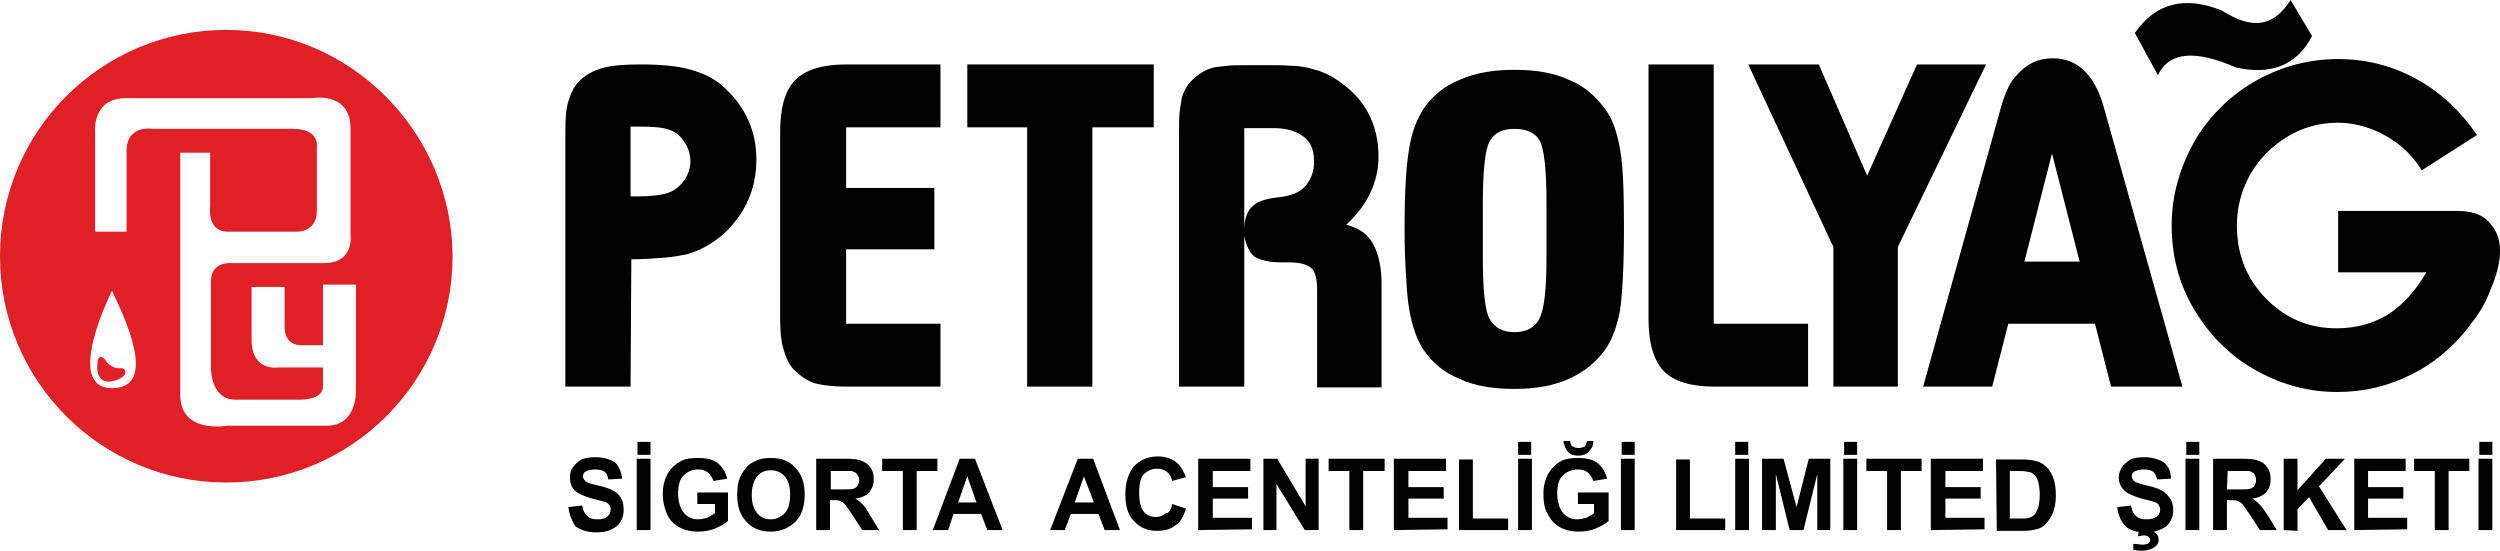
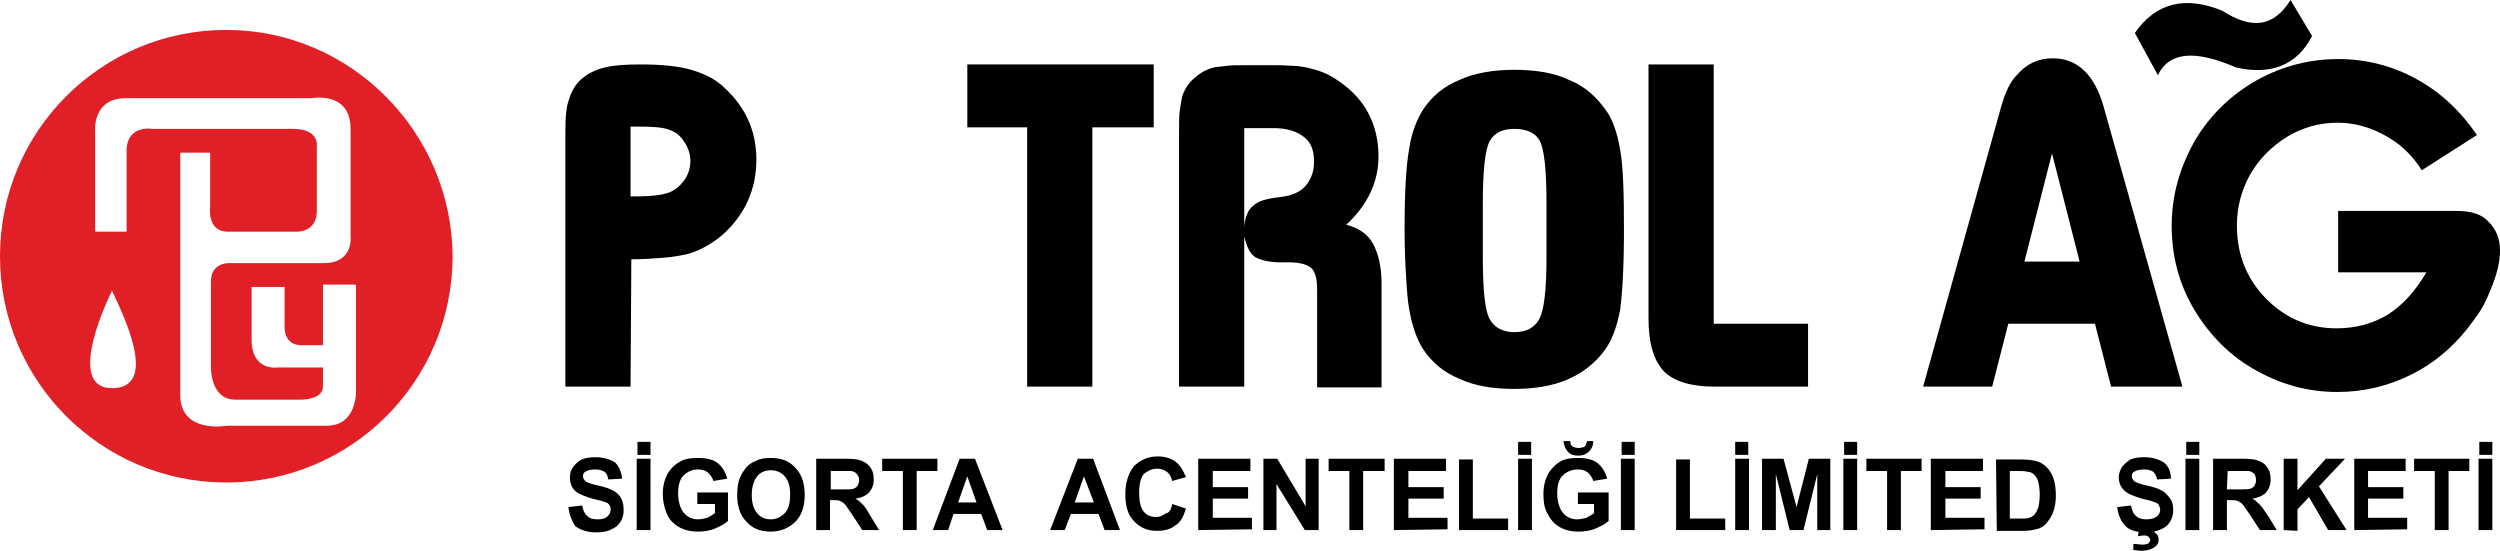
<svg xmlns="http://www.w3.org/2000/svg" version="1.1" id="Layer_1" x="0px" y="0px" viewBox="0 0 325.9 71.8" style="enable-background:new 0 0 325.9 71.8;" xml:space="preserve">
  <style type="text/css">
	.st0{fill:#E11F26;}
</style>
  <path d="M82.2,50.4h-8.5V17.3c0-2,0.1-3.4,0.5-4.4c0.3-1,0.8-1.9,1.6-2.6c0.8-0.7,1.8-1.2,3-1.5s2.8-0.4,4.7-0.4  c2.6,0,4.9,0.2,6.6,0.7s3.2,1.2,4.4,2.4c2.7,2.5,4.1,5.6,4.1,9.3c0,3.9-1.5,7.2-4.4,9.8c-1.3,1.1-2.8,2-4.5,2.5  c-0.9,0.2-1.9,0.4-3.2,0.5c-1.3,0.1-2.7,0.2-4.2,0.2L82.2,50.4L82.2,50.4z M82.2,25.6h1c1.8,0,3.2-0.2,4-0.5s1.4-0.8,2-1.6  c0.5-0.7,0.8-1.6,0.8-2.5s-0.3-1.8-0.8-2.5c-0.5-0.8-1.1-1.3-2-1.6c-0.8-0.3-2.1-0.4-4-0.4h-1V25.6z" />
-   <path d="M122.6,8.4v8.2h-12.3v7.9h11.5v8h-11.5v9.7h12.3v8.2h-12.3c-1.8,0-3.3-0.2-4.3-0.5c-1-0.4-1.8-1-2.6-1.8  c-0.6-0.7-1-1.6-1.3-2.7c-0.3-1.1-0.4-2.4-0.4-3.9V17.3c0-3.2,0.6-5.5,2-6.9c1.3-1.3,3.5-2,6.6-2H122.6z" />
  <polygon points="150.4,8.4 150.4,16.6 142.4,16.6 142.4,50.4 133.9,50.4 133.9,16.6 126.1,16.6 126.1,8.4 " />
  <path d="M153.7,50.4V17.2c0-1.1,0-2.1,0.1-2.8s0.2-1.3,0.3-1.8c0.3-0.9,0.8-1.8,1.7-2.5c0.8-0.7,1.6-1.1,2.4-1.3  c0.4-0.1,0.9-0.1,1.6-0.2c0.7-0.1,1.5-0.1,2.4-0.1h4.4c0.9,0,1.7,0.1,2.5,0.1c0.7,0.1,1.4,0.2,2,0.4c1.3,0.3,2.5,0.9,3.6,1.7  c3.3,2.3,5,5.6,5,9.7c0,3.3-1.4,6.3-4.2,8.9c1.6,0.4,2.8,1.2,3.5,2.5c0.7,1.3,1.1,3,1.1,5.2v13.5h-8.4V37.8c0-1.3-0.2-2.3-0.7-2.8  s-1.5-0.8-3-0.8h-1c-1.6,0-2.7-0.3-3.4-0.7c-0.7-0.5-1.1-1.4-1.4-2.7v19.6H153.7L153.7,50.4z M162.2,16.6v13  c0.1-1.3,0.5-2.3,1.2-2.8c0.6-0.6,1.7-0.9,3.4-1.1s2.8-0.7,3.5-1.6s1-1.9,1-3c0-1.5-0.4-2.6-1.4-3.3c-0.9-0.7-2.2-1.1-3.9-1.1h-3.8  V16.6z" />
  <path d="M235.7,50.4h-12.2c-3.1,0-5.3-0.7-6.6-2c-1.3-1.4-2-3.6-2-6.9V8.4h8.5v33.8h12.3V50.4z" />
-   <polygon points="247.4,50.4 239,50.4 239,32.2 227.9,8.4 237.1,8.4 243.4,22.9 249.9,8.4 258.9,8.4 247.4,32.2 " />
  <path d="M284.5,50.4h-9.3l-2.1-8.2h-11.3l-2.1,8.2h-9l10.2-36.6c0.5-1.7,1.1-3.1,2-4c1.3-1.5,2.8-2.2,4.7-2.2c3.2,0,5.4,2.1,6.6,6.2  L284.5,50.4z M271.1,34.1L267.5,20l-3.6,14.1H271.1z" />
  <path d="M304.8,27.5h15.5c1.8,0,3.2,0.4,4.1,1.4c1,1,1.5,2.2,1.5,3.8c0,1.4-0.4,3.1-1.2,5c-0.4,1-0.8,1.9-1.3,2.7s-1.1,1.6-1.8,2.5  c-2,2.5-4.4,4.5-7.2,5.9c-3,1.5-6.2,2.3-9.7,2.3c-3.7,0-7.1-0.9-10.4-2.7c-3.5-1.9-6.2-4.6-8.3-8.1c-2-3.4-2.9-7-2.9-10.9  c0-4,1.1-7.7,3.1-11.2c2-3.3,4.7-5.9,8.1-7.8c3.3-1.8,6.8-2.7,10.5-2.7s7.1,0.9,10.2,2.6s5.7,4.1,7.9,7.3l-7.2,4.6  c-0.8-1.3-1.8-2.4-2.9-3.3c-2.5-1.9-5.2-2.9-8.1-2.9c-2.3,0-4.5,0.6-6.5,1.8c-2.1,1.3-3.7,2.9-4.9,5c-1.1,2-1.7,4.2-1.7,6.6  c0,4.1,1.5,7.5,4.5,10.2c2.5,2.2,5.3,3.2,8.5,3.2c2.5,0,4.7-0.6,6.7-1.8c2-1.3,3.6-3.1,5-5.5h-11.5L304.8,27.5L304.8,27.5z" />
  <path d="M201.6,33.5v-7.1c0-4.3-0.3-7-0.9-8.1c-0.6-1-1.7-1.5-3.3-1.5c-1.5,0-2.6,0.5-3.2,1.6s-0.9,3.8-0.9,8.1v7.1  c0,4.3,0.3,7,0.9,8c0.6,1.1,1.7,1.7,3.2,1.7c1.6,0,2.6-0.6,3.2-1.6C201.3,40.5,201.6,37.8,201.6,33.5L201.6,33.5z M183.1,29.9  c0-4.8,0.2-8.3,0.6-10.5c0.3-2.1,1-3.8,1.8-5.1c1.2-1.8,2.8-3.1,4.8-3.9c2-0.9,4.4-1.3,7.1-1.3c2.8,0,5.2,0.4,7.1,1.3  c2,0.8,3.5,2.1,4.8,3.9c0.9,1.2,1.5,2.9,1.9,5.2c0.4,2.2,0.5,5.7,0.5,10.4c0,4.8-0.2,8.3-0.5,10.5c-0.4,2.1-1,3.8-1.9,5.1  c-1.2,1.7-2.8,3-4.8,3.9s-4.4,1.3-7.1,1.3c-2.8,0-5.2-0.4-7.1-1.3c-2-0.8-3.6-2.1-4.8-3.9c-0.8-1.3-1.4-2.9-1.8-5.2  c-0.2-1.1-0.3-2.5-0.4-4.2C183.2,34.5,183.1,32.4,183.1,29.9L183.1,29.9z" />
  <path d="M278.3,4.3c2.7-3.9,6.5-4.9,11.4-2.9c3.9,2.5,6.7,2.1,8.9-1.4l2.8,4.7c-2,3.9-5.5,5.1-9.9,4.1c-5.3-2.3-8.7-2.1-10.2,1  L278.3,4.3z" />
  <g>
    <path class="st0" d="M29.5,3.9C13.2,3.9,0,17.1,0,33.4s13.2,29.5,29.5,29.5S59,49.7,59,33.4C58.9,17.2,45.7,3.9,29.5,3.9z    M14.6,50.6c-6.4,0,0-12.7,0-12.7C15.9,40.7,20.9,50.6,14.6,50.6z M46.4,51.1c0,0,0.1,4.4-3.8,4.4s-13,0-13,0s-6.1,1.1-6.1-4   s0-31.6,0-31.6h3.9v7c0,0-0.5,3.3,2.3,3.3h9c0,0,2.6,0.1,2.6-2.7s0-8.4,0-8.4s0.4-2.3-3.1-2.3s-18.3,0-18.3,0s-3.4-0.6-3.4,2.9   s0,10.5,0,10.5h-4.1V17.1c0,0-0.4-4.3,4-4.3s24.2,0,24.2,0s5.1-1,5.1,4s0,13.9,0,13.9s0.5,3.6-3.5,3.6s-12,0-12,0s-2.7-0.3-2.7,2.4   s0,11,0,11s-0.2,4.4,3.2,4.4s8.6,0,8.6,0s2.8,0,2.8-1.7s0-2.5,0-2.5h-5.8c0,0-3.5,0.6-3.5-3.6s0-6.9,0-6.9h4.3v5.3   c0,0-0.1,2.3,2.2,2.3s2.8,0,2.8,0v-7.9h4.3V51.1z" />
-     <path class="st0" d="M12.7,47.5c0,0-0.2,1.2,0.5,1.9s2.2,0.2,2.8-0.3c0.6-0.4,0.4-1.2-0.4-1.1c-0.8,0.1-1.6-0.6-1.8-1   C13.5,46.6,12.7,46,12.7,47.5L12.7,47.5z" />
  </g>
  <path d="M74.1,66.1l1.8-0.2c0.1,0.6,0.3,1.1,0.7,1.4c0.3,0.3,0.7,0.4,1.3,0.4c0.6,0,1-0.1,1.3-0.4s0.4-0.5,0.4-0.9  c0-0.2,0-0.4-0.2-0.6c-0.1-0.2-0.3-0.3-0.7-0.4c-0.2-0.1-0.7-0.2-1.5-0.4c-1-0.3-1.7-0.6-2.1-0.9c-0.6-0.5-0.8-1.1-0.8-1.9  c0-0.5,0.1-0.9,0.4-1.3c0.3-0.4,0.6-0.7,1.1-1c0.5-0.2,1.1-0.3,1.8-0.3c1.1,0,2,0.3,2.6,0.7c0.5,0.5,0.8,1.2,0.9,2.1l-1.8,0.1  c-0.1-0.5-0.2-0.8-0.5-1s-0.7-0.3-1.2-0.3c-0.6,0-1,0.1-1.3,0.3c-0.2,0.1-0.3,0.3-0.3,0.6c0,0.2,0.1,0.4,0.3,0.6  c0.2,0.2,0.8,0.4,1.7,0.6c0.9,0.2,1.5,0.4,2,0.7c0.4,0.2,0.8,0.6,1,1s0.3,0.9,0.3,1.5c0,0.5-0.1,1-0.4,1.5s-0.7,0.8-1.2,1  c-0.5,0.3-1.2,0.4-2,0.4c-1.1,0-2-0.3-2.7-0.8C74.6,68,74.2,67.1,74.1,66.1L74.1,66.1z M83,69.1v-9.3h1.8v9.3H83z M83.1,59.3v-1.7  h1.7v1.7H83.1z M90.9,65.7v-1.5h4v3.7c-0.4,0.4-1,0.7-1.7,1s-1.5,0.4-2.2,0.4c-1,0-1.8-0.2-2.5-0.6s-1.3-1-1.6-1.8  c-0.3-0.7-0.5-1.6-0.5-2.5c0-1,0.2-1.8,0.6-2.6c0.4-0.7,1-1.3,1.8-1.7c0.5-0.3,1.3-0.4,2.2-0.4c1.1,0,2,0.2,2.6,0.7s1,1.2,1.2,2  L93,62.7c-0.1-0.4-0.4-0.8-0.7-1.1c-0.4-0.3-0.8-0.4-1.3-0.4c-0.8,0-1.4,0.3-1.9,0.8s-0.7,1.3-0.7,2.3c0,1.1,0.3,2,0.7,2.5  c0.5,0.6,1.1,0.9,1.9,0.9c0.4,0,0.8-0.1,1.2-0.2c0.4-0.2,0.7-0.4,1-0.6v-1.2L90.9,65.7L90.9,65.7z M96.1,64.6c0-1,0.1-1.8,0.4-2.4  c0.2-0.5,0.5-0.9,0.8-1.3c0.4-0.4,0.7-0.6,1.2-0.8c0.5-0.3,1.2-0.4,2-0.4c1.4,0,2.4,0.4,3.2,1.3c0.8,0.8,1.2,2,1.2,3.5  s-0.4,2.7-1.2,3.5c-0.8,0.8-1.9,1.3-3.2,1.3c-1.4,0-2.4-0.4-3.2-1.3C96.5,67.2,96.1,66,96.1,64.6L96.1,64.6z M98,64.5  c0,1,0.2,1.8,0.7,2.4s1.1,0.8,1.8,0.8c0.7,0,1.3-0.3,1.8-0.8s0.7-1.4,0.7-2.4c0-1.1-0.2-1.8-0.7-2.4c-0.4-0.5-1.1-0.8-1.8-0.8  c-0.8,0-1.4,0.3-1.8,0.8C98.3,62.6,98,63.4,98,64.5L98,64.5z M106.4,69.1v-9.3h3.9c1,0,1.7,0.1,2.1,0.3s0.8,0.4,1.1,0.9  c0.3,0.4,0.4,0.9,0.4,1.5c0,0.7-0.2,1.2-0.6,1.7c-0.4,0.4-1,0.7-1.8,0.8c0.4,0.2,0.7,0.5,1,0.8s0.6,0.8,1,1.5l1.1,1.8h-2.2l-1.3-2  c-0.5-0.7-0.8-1.2-1-1.4s-0.4-0.3-0.6-0.4s-0.5-0.1-0.9-0.1h-0.4v3.9C108.2,69.1,106.4,69.1,106.4,69.1z M108.3,63.8h1.4  c0.9,0,1.4,0,1.6-0.1s0.4-0.2,0.5-0.4s0.2-0.4,0.2-0.7s-0.1-0.6-0.3-0.8c-0.1-0.2-0.4-0.3-0.7-0.4c-0.1,0-0.6,0-1.3,0h-1.4  L108.3,63.8L108.3,63.8z M117.7,69.1v-7.7H115v-1.6h7.2v1.6h-2.7v7.7H117.7z M130.7,69.1h-2l-0.8-2.1h-3.6l-0.7,2.1h-2l3.5-9.3h2  L130.7,69.1z M127.3,65.5l-1.2-3.4l-1.2,3.4H127.3z M146,69.1h-2l-0.8-2.1h-3.6l-0.8,2.1h-1.9l3.6-9.3h2L146,69.1z M142.6,65.5  l-1.3-3.4l-1.2,3.4H142.6z M152.8,65.7l1.8,0.6c-0.3,1-0.7,1.8-1.4,2.2c-0.6,0.5-1.4,0.7-2.4,0.7c-1.2,0-2.2-0.4-3-1.3  c-0.8-0.8-1.1-2-1.1-3.5c0-1.5,0.4-2.7,1.1-3.6c0.8-0.8,1.8-1.3,3.1-1.3c1.1,0,2,0.3,2.7,1c0.4,0.4,0.7,1,1,1.7l-1.8,0.5  c-0.1-0.5-0.3-0.9-0.7-1.2s-0.8-0.4-1.3-0.4c-0.7,0-1.2,0.3-1.7,0.7c-0.4,0.5-0.6,1.3-0.6,2.4c0,1.2,0.2,2,0.6,2.5s1,0.7,1.6,0.7  c0.5,0,0.9-0.2,1.3-0.5C152.4,66.9,152.7,66.4,152.8,65.7L152.8,65.7z M156.2,69.1v-9.3h6.8v1.6h-4.9v2.1h4.6V65h-4.6v2.5h5.1V69  L156.2,69.1L156.2,69.1L156.2,69.1z M164.7,69.1v-9.3h1.8l3.7,6.2v-6.2h1.7v9.3h-1.8l-3.7-6v6H164.7z M175.9,69.1v-7.7h-2.7v-1.6  h7.3v1.6h-2.8v7.7H175.9z M181.7,69.1v-9.3h6.8v1.6h-4.9v2.1h4.6V65h-4.6v2.5h5.1V69L181.7,69.1L181.7,69.1L181.7,69.1z M190.2,69.1  v-9.2h1.8v7.7h4.6v1.5H190.2z M197.9,69.1v-9.3h1.8v9.3H197.9z M197.9,59.3v-1.7h1.7v1.7H197.9z M205.7,65.7v-1.5h4v3.7  c-0.4,0.4-1,0.7-1.7,1s-1.5,0.4-2.2,0.4c-1,0-1.8-0.2-2.5-0.6s-1.2-1-1.6-1.8c-0.4-0.7-0.5-1.6-0.5-2.5c0-1,0.2-1.8,0.6-2.6  c0.4-0.7,1-1.3,1.7-1.7c0.6-0.3,1.3-0.4,2.2-0.4c1.1,0,2,0.2,2.6,0.7s1,1.2,1.2,2l-1.8,0.3c-0.1-0.4-0.4-0.8-0.7-1.1  c-0.4-0.3-0.8-0.4-1.3-0.4c-0.8,0-1.5,0.3-2,0.8s-0.7,1.3-0.7,2.3c0,1.1,0.3,2,0.7,2.5c0.5,0.6,1.1,0.9,1.9,0.9  c0.4,0,0.8-0.1,1.2-0.2c0.4-0.2,0.7-0.4,1-0.6v-1.2L205.7,65.7L205.7,65.7z M206.9,57.5h0.8c0,0.6-0.2,1-0.6,1.4  c-0.3,0.3-0.8,0.5-1.3,0.5c-0.6,0-1-0.1-1.4-0.5c-0.3-0.3-0.5-0.8-0.6-1.4h0.9c0,0.3,0.1,0.6,0.3,0.7c0.2,0.1,0.4,0.2,0.8,0.2  c0.3,0,0.6-0.1,0.8-0.2C206.7,58.1,206.8,57.8,206.9,57.5L206.9,57.5z M211.3,69.1v-9.3h1.8v9.3H211.3z M211.4,59.3v-1.7h1.7v1.7  H211.4z M218.5,69.1v-9.2h1.8v7.7h4.6v1.5H218.5z M226.2,69.1v-9.3h1.8v9.3H226.2z M226.2,59.3v-1.7h1.7v1.7H226.2z M229.7,69.1  v-9.3h2.8l1.7,6.3l1.6-6.3h2.8v9.3h-1.7v-7.3l-1.8,7.3h-1.8l-1.8-7.3v7.3H229.7z M240.3,69.1v-9.3h1.8v9.3H240.3z M240.4,59.3v-1.7  h1.7v1.7H240.4z M246,69.1v-7.7h-2.7v-1.6h7.2v1.6h-2.7v7.7H246z M251.7,69.1v-9.3h6.8v1.6h-4.9v2.1h4.6V65h-4.6v2.5h5.1V69  L251.7,69.1L251.7,69.1L251.7,69.1z M260.2,59.9h3.4c0.8,0,1.4,0.1,1.8,0.2c0.5,0.1,1,0.4,1.4,0.8c0.4,0.4,0.7,0.9,0.9,1.5  s0.3,1.3,0.3,2.2c0,0.8-0.1,1.4-0.3,2c-0.2,0.7-0.6,1.2-1,1.7c-0.3,0.3-0.7,0.6-1.3,0.7c-0.4,0.1-0.9,0.2-1.6,0.2h-3.5L260.2,59.9  L260.2,59.9L260.2,59.9z M262,61.4v6.2h1.4c0.5,0,0.9,0,1.1-0.1c0.3-0.1,0.5-0.2,0.7-0.4s0.3-0.5,0.5-0.9c0.1-0.4,0.2-1,0.2-1.7  c0-0.7-0.1-1.3-0.2-1.7s-0.3-0.7-0.5-0.9s-0.5-0.4-0.9-0.4c-0.3-0.1-0.7-0.1-1.5-0.1L262,61.4L262,61.4z M276,66.1l1.8-0.2  c0.1,0.6,0.3,1.1,0.7,1.4c0.3,0.3,0.8,0.4,1.3,0.4c0.6,0,1-0.1,1.4-0.4c0.3-0.3,0.4-0.5,0.4-0.9c0-0.2-0.1-0.4-0.2-0.6  s-0.4-0.3-0.7-0.4c-0.2-0.1-0.7-0.2-1.5-0.4c-1-0.3-1.7-0.6-2.1-0.9c-0.6-0.5-0.9-1.1-0.9-1.9c0-0.5,0.2-0.9,0.4-1.3  c0.3-0.4,0.7-0.7,1.1-1c0.5-0.2,1.1-0.3,1.8-0.3c1.1,0,2,0.3,2.6,0.7c0.6,0.5,0.9,1.2,0.9,2.1l-1.8,0.1c-0.1-0.5-0.3-0.8-0.5-1  c-0.3-0.2-0.7-0.3-1.2-0.3s-1,0.1-1.3,0.3c-0.2,0.1-0.3,0.3-0.3,0.6c0,0.2,0.1,0.4,0.3,0.6c0.2,0.2,0.8,0.4,1.7,0.6  c0.9,0.2,1.5,0.4,2,0.7c0.4,0.2,0.7,0.6,1,1s0.4,0.9,0.4,1.5c0,0.5-0.1,1-0.4,1.5s-0.7,0.8-1.2,1c-0.6,0.3-1.2,0.4-2,0.4  c-1.2,0-2.1-0.3-2.6-0.8C276.5,68,276.1,67.1,276,66.1L276,66.1z M278.1,71.7v-0.8c0.4,0,0.9,0.1,1.2,0.1c0.4,0,0.7-0.1,0.8-0.2  c0.1-0.1,0.2-0.3,0.2-0.4c0-0.2-0.1-0.3-0.2-0.4s-0.3-0.2-0.6-0.2s-0.6,0.1-0.8,0.1l0.1-0.6c0.3-0.1,0.7-0.2,1-0.2  c0.6,0,0.9,0.1,1.2,0.4c0.3,0.2,0.4,0.5,0.4,0.9s-0.2,0.7-0.5,0.9c-0.4,0.3-1,0.5-1.7,0.5C278.8,71.8,278.4,71.7,278.1,71.7  L278.1,71.7z M284.9,69.1v-9.3h1.8v9.3H284.9z M285,59.3v-1.7h1.7v1.7H285z M288.5,69.1v-9.3h3.9c1,0,1.7,0.1,2.1,0.3  c0.5,0.2,0.8,0.4,1.1,0.9c0.3,0.4,0.4,0.9,0.4,1.5c0,0.7-0.2,1.2-0.6,1.7c-0.4,0.4-1,0.7-1.8,0.8c0.4,0.2,0.7,0.5,1,0.8  s0.6,0.8,1.1,1.5l1.1,1.8h-2.2l-1.3-2c-0.5-0.7-0.8-1.2-1-1.4s-0.4-0.3-0.6-0.4s-0.5-0.1-1-0.1h-0.4v3.9  C290.3,69.1,288.5,69.1,288.5,69.1z M290.3,63.8h1.4c0.9,0,1.4,0,1.7-0.1c0.2-0.1,0.4-0.2,0.5-0.4s0.2-0.4,0.2-0.7s-0.1-0.6-0.2-0.8  c-0.2-0.2-0.4-0.3-0.7-0.4c-0.2,0-0.6,0-1.4,0h-1.4L290.3,63.8L290.3,63.8z M297.7,69.1v-9.3h1.8v4.1l3.7-4.1h2.5l-3.4,3.6l3.6,5.7  h-2.4l-2.5-4.3l-1.5,1.6v2.8L297.7,69.1L297.7,69.1z M306.9,69.1v-9.3h6.7v1.6h-4.9v2.1h4.6V65h-4.6v2.5h5.1V69L306.9,69.1  L306.9,69.1L306.9,69.1z M317.4,69.1v-7.7h-2.7v-1.6h7.2v1.6h-2.7v7.7H317.4z M323.1,69.1v-9.3h1.8v9.3H323.1z M323.2,59.3v-1.7h1.7  v1.7H323.2z" />
</svg>